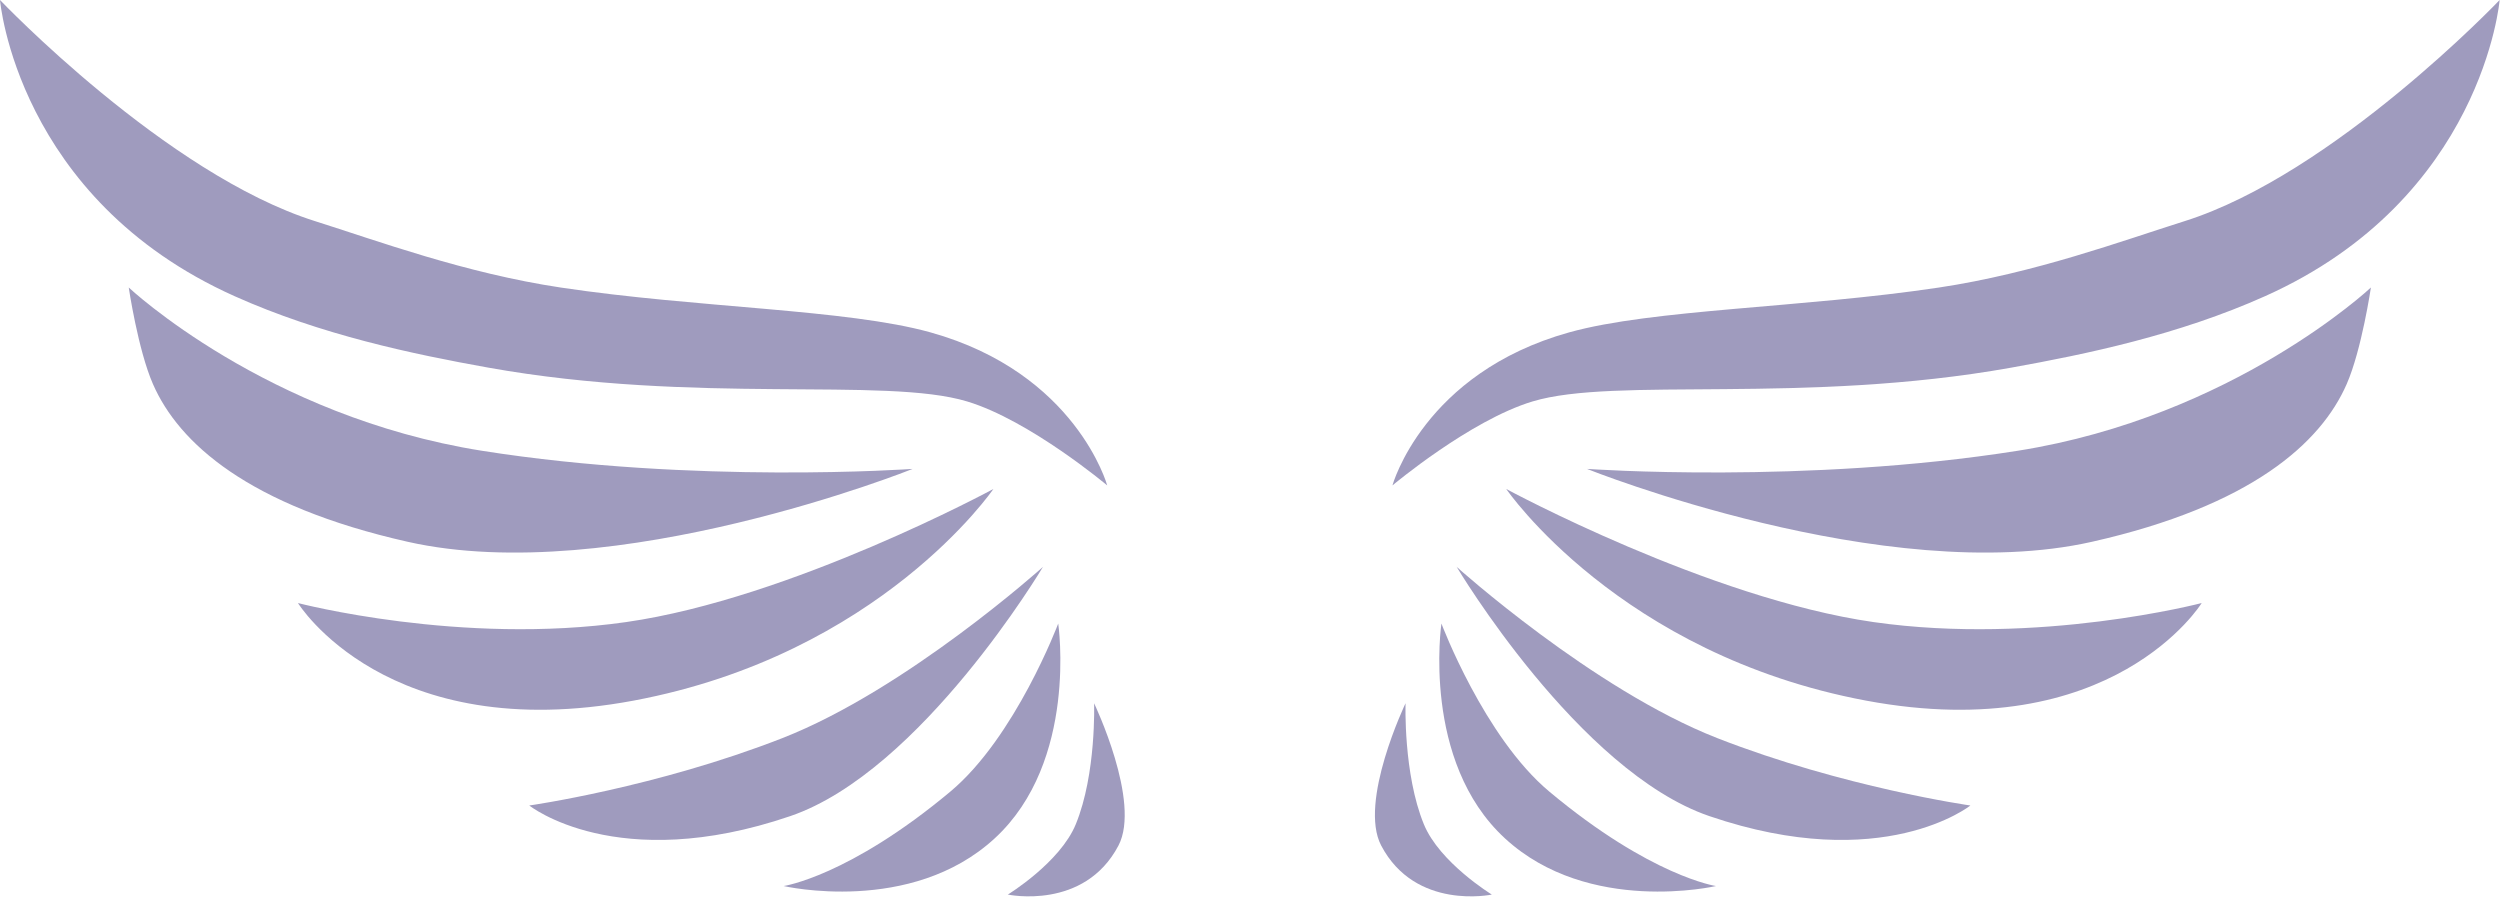
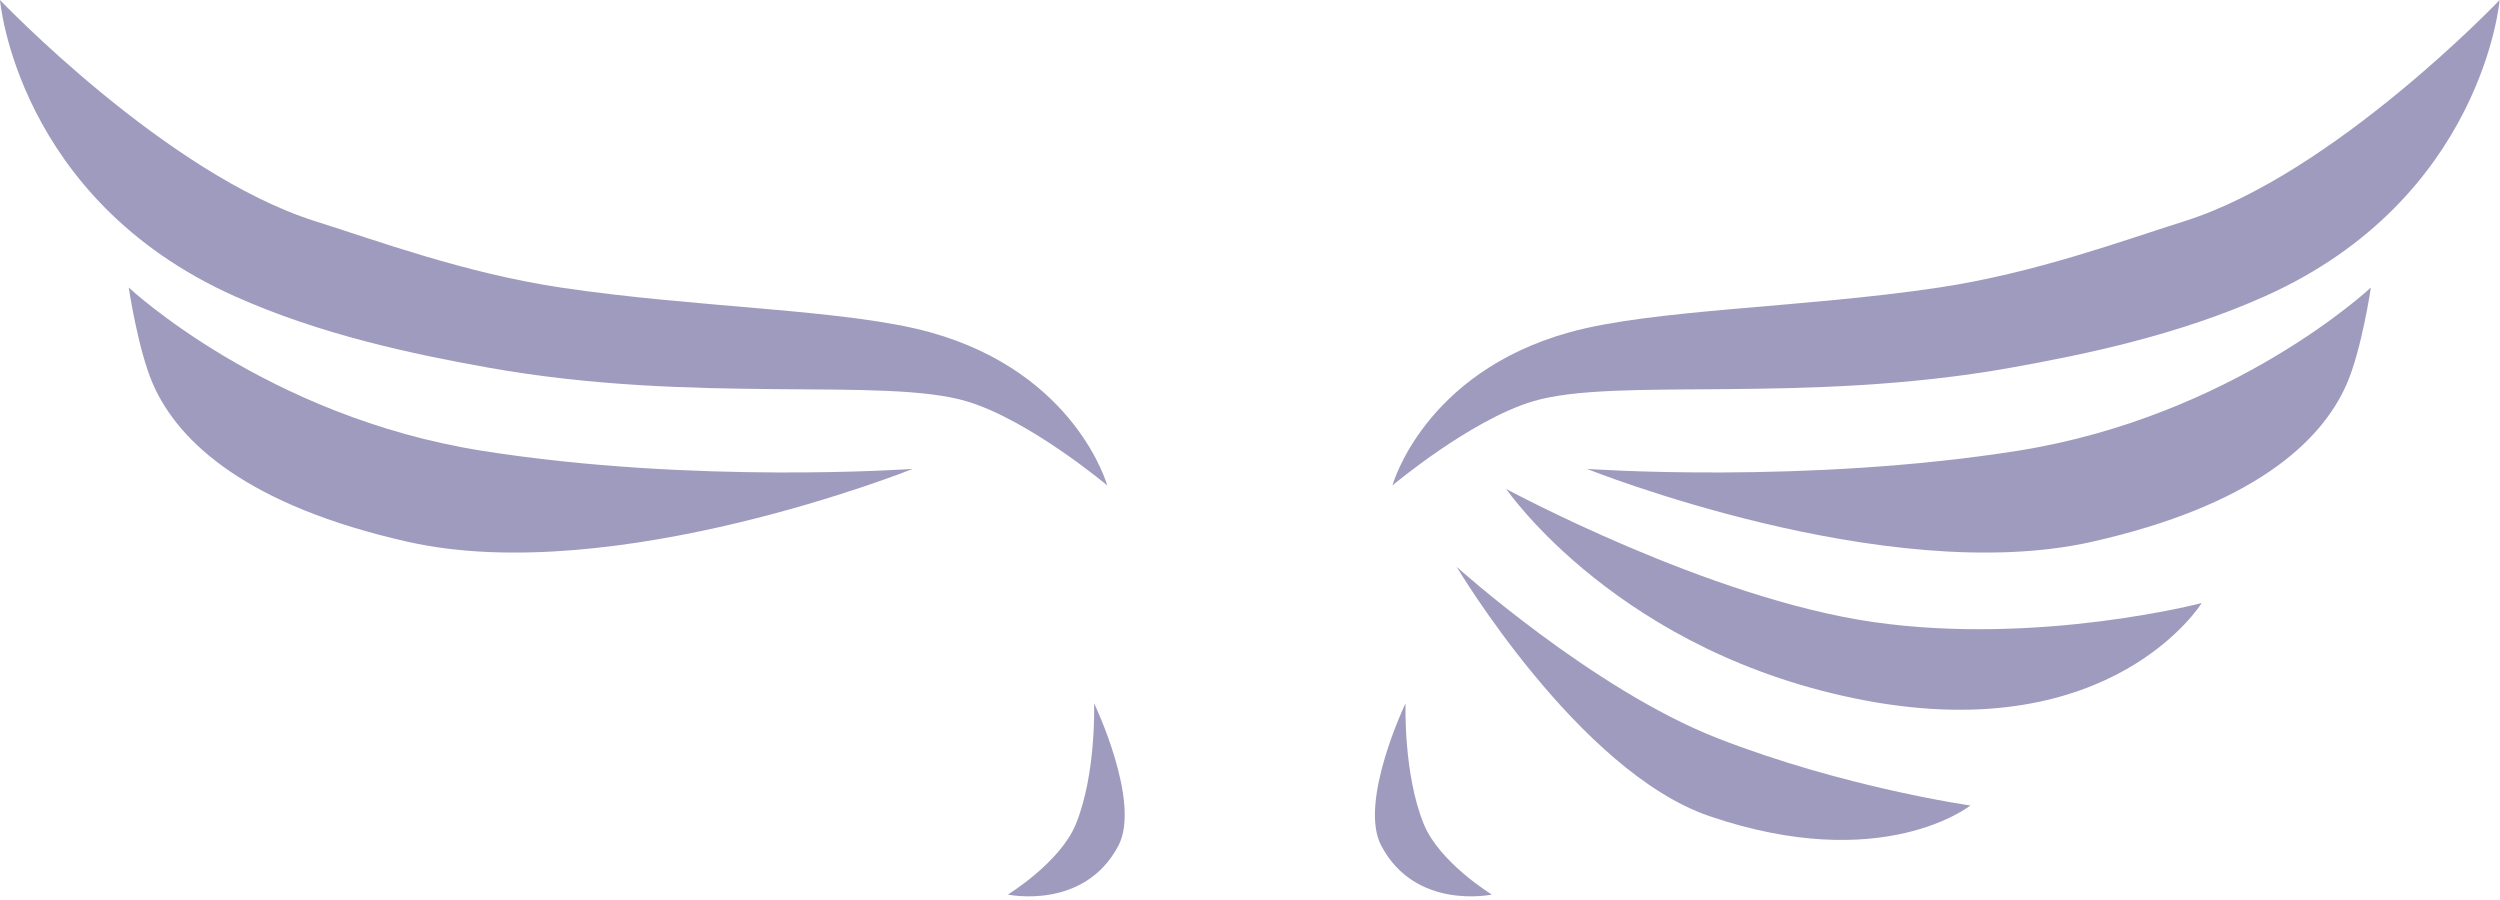
<svg xmlns="http://www.w3.org/2000/svg" width="428" height="154" viewBox="0 0 428 154" fill="none">
  <path d="M238.39 83.09C238.39 83.09 243.69 63.86 268.65 56.9C282.98 52.91 308.53 52.74 331.92 49.23C348.34 46.77 363.43 41.19 373.97 37.87C399.53 29.82 427.94 0 427.94 0C427.94 0 425.09 34.01 387.77 50.71C372.97 57.34 357.18 60.64 344.33 62.94C308.8 69.3 276.48 64.46 262.36 68.73C251.64 71.97 238.39 83.1 238.39 83.1V83.09Z" fill="#9F9BBE" />
  <path d="M271.75 80.3C271.75 80.3 322.79 100.74 358.16 92.75C385.42 86.6 397.34 75.85 401.75 65.76C404.32 59.9 405.9 49.22 405.9 49.22C405.9 49.22 382.4 71.31 345.44 77.17C309.1 82.93 271.75 80.28 271.75 80.28V80.3Z" fill="#9F9BBE" />
  <path d="M257.86 83.7C257.86 83.7 277.21 112.04 319.49 119.95C361.77 127.85 376.93 103.24 376.93 103.24C376.93 103.24 349.01 110.55 320.75 106.5C292.48 102.45 257.86 83.71 257.86 83.71V83.7Z" fill="#9F9BBE" />
  <path d="M249.36 97.01C249.36 97.01 270.21 132.06 292.65 139.72C322.36 149.86 337.33 137.9 337.33 137.9C337.33 137.9 315.61 134.82 293.96 126.35C272.67 118.01 249.35 97.02 249.35 97.02L249.36 97.01Z" fill="#9F9BBE" />
-   <path d="M246.77 106.77C246.77 106.77 243.31 130.35 257.66 143.54C272.01 156.74 293.78 151.69 293.78 151.69C293.78 151.69 282.63 150.05 265.24 135.52C254.09 126.2 246.78 106.77 246.78 106.77H246.77Z" fill="#9F9BBE" />
  <path d="M240.63 120.4C240.63 120.4 232.54 137.3 236.46 144.76C242.33 155.93 255.4 153.15 255.4 153.15C255.4 153.15 246.45 147.68 243.76 141.1C240.23 132.48 240.63 120.4 240.63 120.4Z" fill="#9F9BBE" />
  <path d="M189.55 83.09C189.55 83.09 184.25 63.86 159.29 56.9C144.96 52.91 119.41 52.74 96.02 49.23C79.6 46.77 64.51 41.19 53.97 37.87C28.41 29.82 0 0 0 0C0 0 2.85 34.01 40.17 50.71C54.97 57.34 70.76 60.64 83.61 62.94C119.14 69.3 151.46 64.46 165.58 68.73C176.3 71.97 189.55 83.1 189.55 83.1V83.09Z" fill="#9F9BBE" />
  <path d="M156.19 80.3C156.19 80.3 105.15 100.74 69.78 92.75C42.52 86.6 30.6 75.85 26.19 65.76C23.62 59.9 22.04 49.22 22.04 49.22C22.04 49.22 45.54 71.31 82.5 77.17C118.84 82.93 156.19 80.28 156.19 80.28V80.3Z" fill="#9F9BBE" />
-   <path d="M170.08 83.7C170.08 83.7 150.73 112.04 108.45 119.95C66.17 127.85 51.01 103.24 51.01 103.24C51.01 103.24 78.93 110.55 107.19 106.5C135.46 102.45 170.08 83.71 170.08 83.71V83.7Z" fill="#9F9BBE" />
-   <path d="M178.58 97.01C178.58 97.01 157.73 132.06 135.29 139.72C105.58 149.86 90.61 137.9 90.61 137.9C90.61 137.9 112.33 134.82 133.98 126.35C155.27 118.01 178.59 97.02 178.59 97.02L178.58 97.01Z" fill="#9F9BBE" />
-   <path d="M181.17 106.77C181.17 106.77 184.63 130.35 170.28 143.54C155.93 156.74 134.16 151.69 134.16 151.69C134.16 151.69 145.31 150.05 162.7 135.52C173.85 126.2 181.16 106.77 181.16 106.77H181.17Z" fill="#9F9BBE" />
  <path d="M187.31 120.4C187.31 120.4 195.4 137.3 191.48 144.76C185.61 155.93 172.54 153.15 172.54 153.15C172.54 153.15 181.49 147.68 184.18 141.1C187.71 132.48 187.31 120.4 187.31 120.4Z" fill="#9F9BBE" />
</svg>